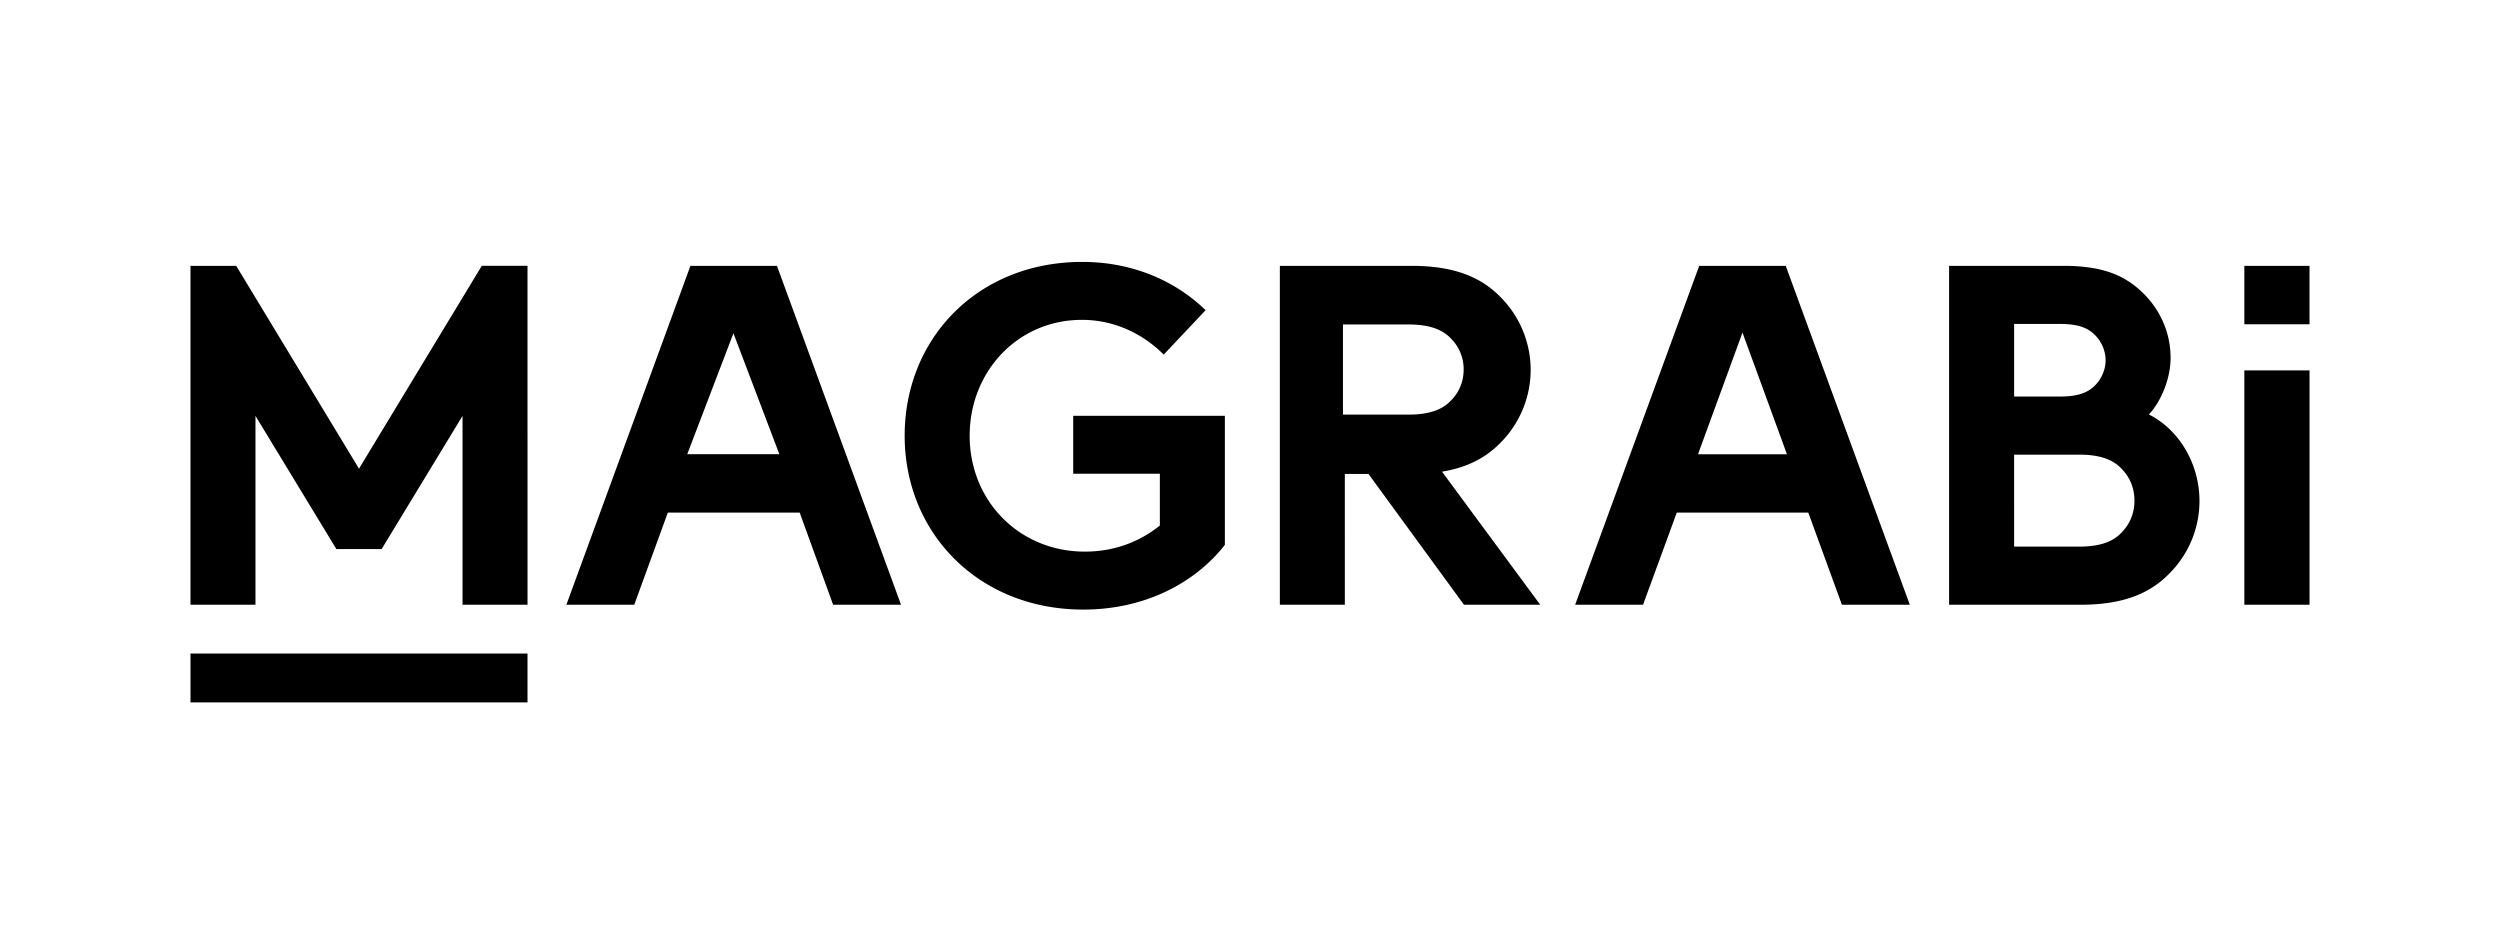
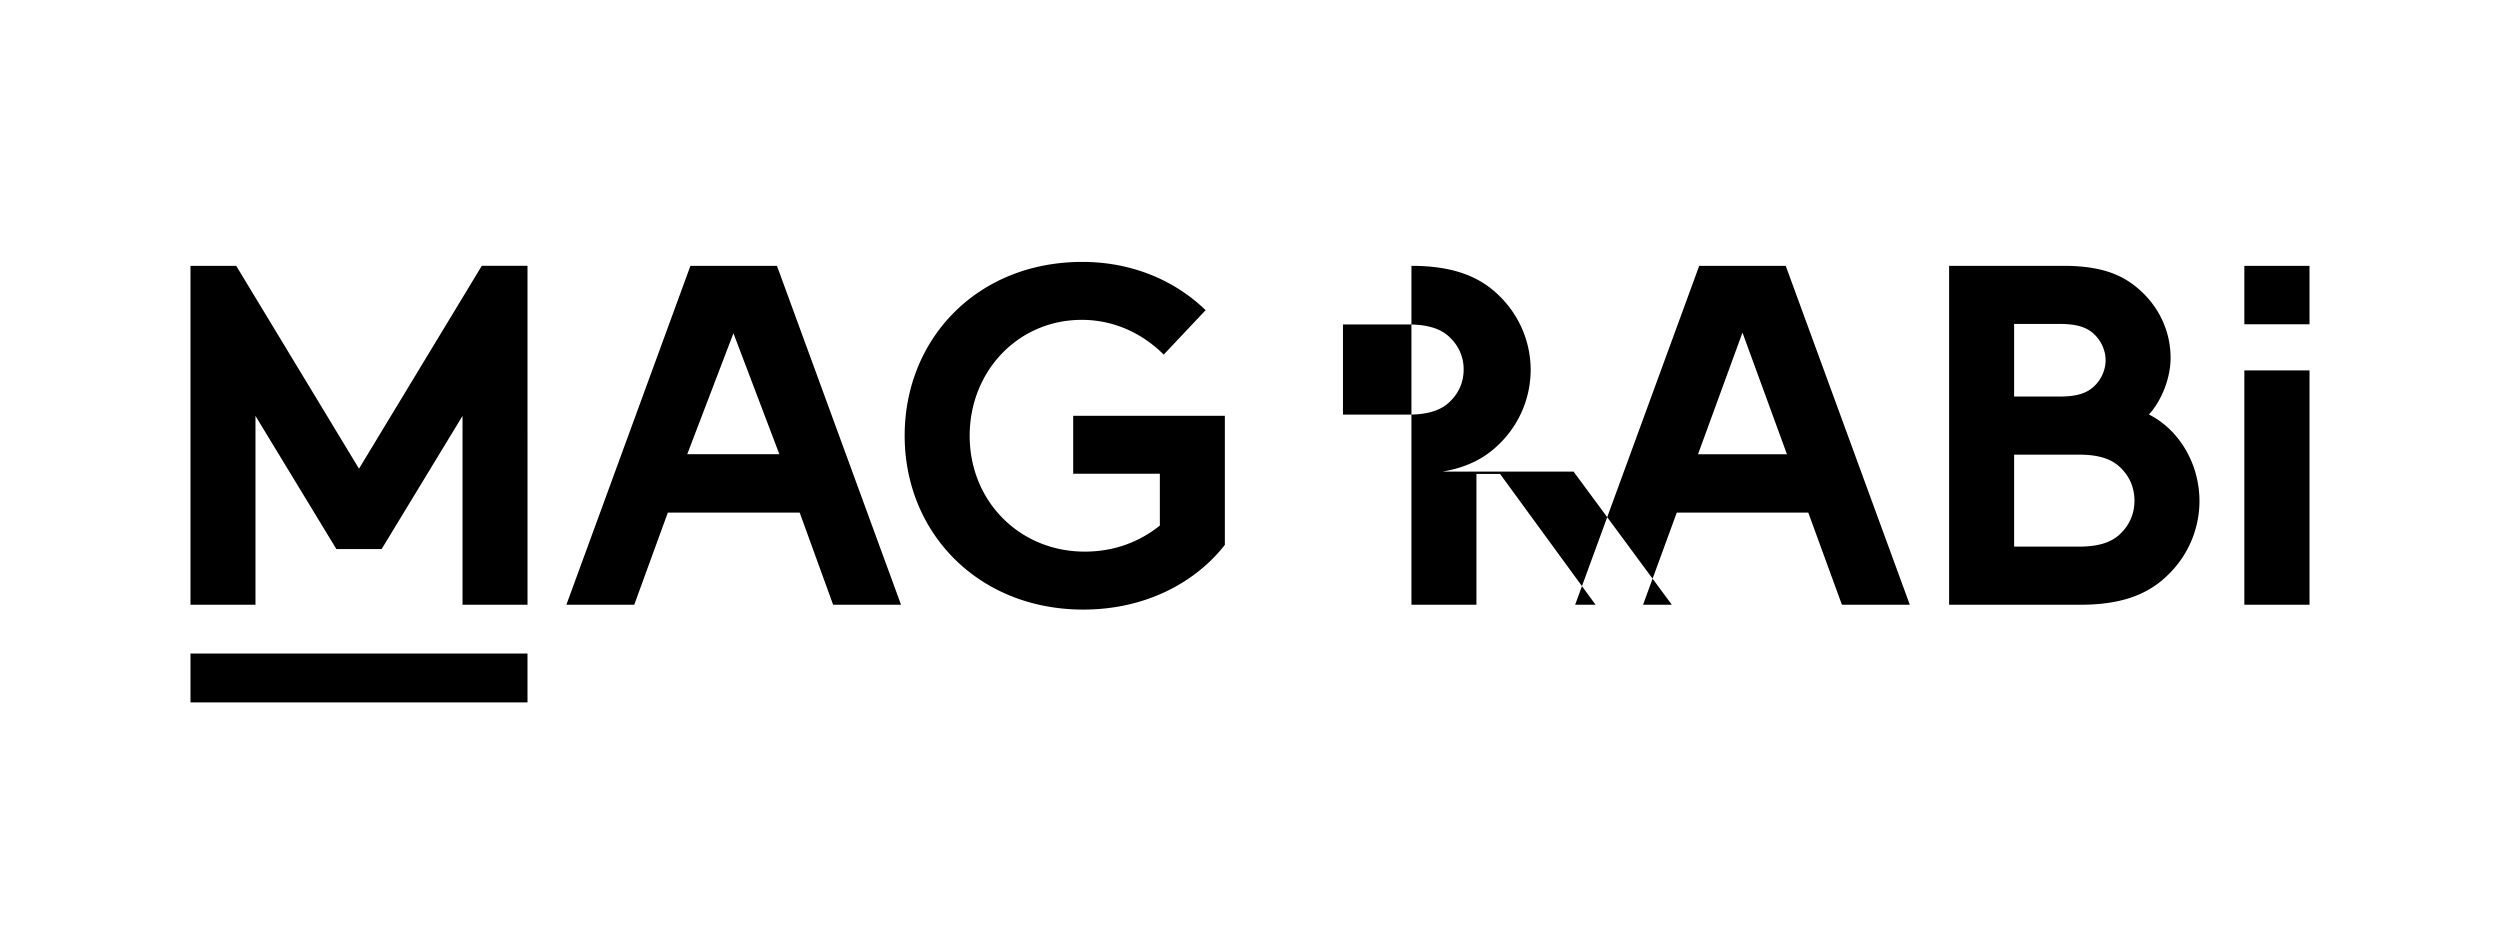
<svg xmlns="http://www.w3.org/2000/svg" width="210" height="80" viewBox="0 0 210 80" fill="none">
-   <path fill-rule="evenodd" clip-rule="evenodd" d="M90.147 39.794h7.28v4.352c-1.616 1.298-3.719 2.19-6.309 2.19-5.458 0-9.666-4.218-9.666-9.735 0-5.394 4.044-9.733 9.424-9.733 2.79 0 5.177 1.216 6.875 2.92l3.52-3.732C98.722 23.582 95.121 22 90.916 22c-8.816 0-14.924 6.45-14.924 14.6 0 8.154 6.188 14.605 15.005 14.605 5.177 0 9.384-2.234 11.891-5.435V34.927h-12.74v4.867Zm-32.42-1.639 3.882-10.161 3.858 10.161h-7.74Zm.269-15.824-10.42 28.467h5.701l2.821-7.741h11.075l2.81 7.741h5.703L65.264 22.331h-7.268Zm120.288 22.325c-.685.774-1.739 1.26-3.64 1.26h-5.458V38.19h5.458c1.901 0 2.955.488 3.64 1.262.648.69 1.012 1.584 1.012 2.602 0 1.016-.364 1.91-1.012 2.602Zm-9.098-17.445h3.841c1.697 0 2.467.406 3.033 1.016.485.529.81 1.26.81 2.033 0 .773-.325 1.506-.81 2.034-.566.61-1.336 1.016-3.033 1.016h-3.841v-6.1Zm11.322 7.603c.929-.975 1.821-2.886 1.821-4.757 0-2.317-1.051-4.35-2.63-5.734-1.375-1.221-3.154-1.992-6.348-1.992h-9.627v28.467h11.042c3.639 0 5.824-.976 7.401-2.563a8.63 8.63 0 0 0 2.589-6.14c0-3.172-1.739-6.018-4.248-7.28Zm8.017 15.984H194V31.115h-5.475v19.683Zm-75.716-15.969v-7.574h5.473c1.907 0 2.962.477 3.649 1.235a3.612 3.612 0 0 1 1.015 2.552c0 .996-.364 1.873-1.015 2.55-.687.758-1.742 1.237-3.649 1.237h-5.473Zm8.341 4.788c2.17-.36 3.666-1.197 4.833-2.367a8.68 8.68 0 0 0 1.915-2.828c.445-1.061.676-2.2.679-3.35a8.7 8.7 0 0 0-2.594-6.179c-1.582-1.585-3.772-2.562-7.422-2.562h-11.054v28.467h5.459V39.812h1.987l8.02 10.986h6.406l-8.25-11.179.021-.002ZM16.001 59H44.31v-4.105H16.001V59Zm126.632-20.844 3.735-10.218 3.736 10.219h-7.471Zm.1-15.824-10.421 28.467h5.703l2.834-7.741h11.046l2.825 7.741h5.703l-10.422-28.467h-7.268Zm-102.263 0L30.156 39.369 19.842 22.331H16v28.467h5.46V34.936l6.795 11.184h3.802l6.795-11.184v15.862h5.459V22.33H40.47Zm148.055 4.908h5.474v-4.907h-5.474v4.907Z" fill="#000" />
+   <path fill-rule="evenodd" clip-rule="evenodd" d="M90.147 39.794h7.28v4.352c-1.616 1.298-3.719 2.19-6.309 2.19-5.458 0-9.666-4.218-9.666-9.735 0-5.394 4.044-9.733 9.424-9.733 2.79 0 5.177 1.216 6.875 2.92l3.52-3.732C98.722 23.582 95.121 22 90.916 22c-8.816 0-14.924 6.45-14.924 14.6 0 8.154 6.188 14.605 15.005 14.605 5.177 0 9.384-2.234 11.891-5.435V34.927h-12.74v4.867Zm-32.42-1.639 3.882-10.161 3.858 10.161h-7.74Zm.269-15.824-10.42 28.467h5.701l2.821-7.741h11.075l2.81 7.741h5.703L65.264 22.331h-7.268Zm120.288 22.325c-.685.774-1.739 1.26-3.64 1.26h-5.458V38.19h5.458c1.901 0 2.955.488 3.64 1.262.648.69 1.012 1.584 1.012 2.602 0 1.016-.364 1.91-1.012 2.602Zm-9.098-17.445h3.841c1.697 0 2.467.406 3.033 1.016.485.529.81 1.26.81 2.033 0 .773-.325 1.506-.81 2.034-.566.61-1.336 1.016-3.033 1.016h-3.841v-6.1Zm11.322 7.603c.929-.975 1.821-2.886 1.821-4.757 0-2.317-1.051-4.35-2.63-5.734-1.375-1.221-3.154-1.992-6.348-1.992h-9.627v28.467h11.042c3.639 0 5.824-.976 7.401-2.563a8.63 8.63 0 0 0 2.589-6.14c0-3.172-1.739-6.018-4.248-7.28Zm8.017 15.984H194V31.115h-5.475v19.683Zm-75.716-15.969v-7.574h5.473c1.907 0 2.962.477 3.649 1.235a3.612 3.612 0 0 1 1.015 2.552c0 .996-.364 1.873-1.015 2.55-.687.758-1.742 1.237-3.649 1.237h-5.473Zm8.341 4.788c2.17-.36 3.666-1.197 4.833-2.367a8.68 8.68 0 0 0 1.915-2.828c.445-1.061.676-2.2.679-3.35a8.7 8.7 0 0 0-2.594-6.179c-1.582-1.585-3.772-2.562-7.422-2.562v28.467h5.459V39.812h1.987l8.02 10.986h6.406l-8.25-11.179.021-.002ZM16.001 59H44.31v-4.105H16.001V59Zm126.632-20.844 3.735-10.218 3.736 10.219h-7.471Zm.1-15.824-10.421 28.467h5.703l2.834-7.741h11.046l2.825 7.741h5.703l-10.422-28.467h-7.268Zm-102.263 0L30.156 39.369 19.842 22.331H16v28.467h5.46V34.936l6.795 11.184h3.802l6.795-11.184v15.862h5.459V22.33H40.47Zm148.055 4.908h5.474v-4.907h-5.474v4.907Z" fill="#000" />
</svg>